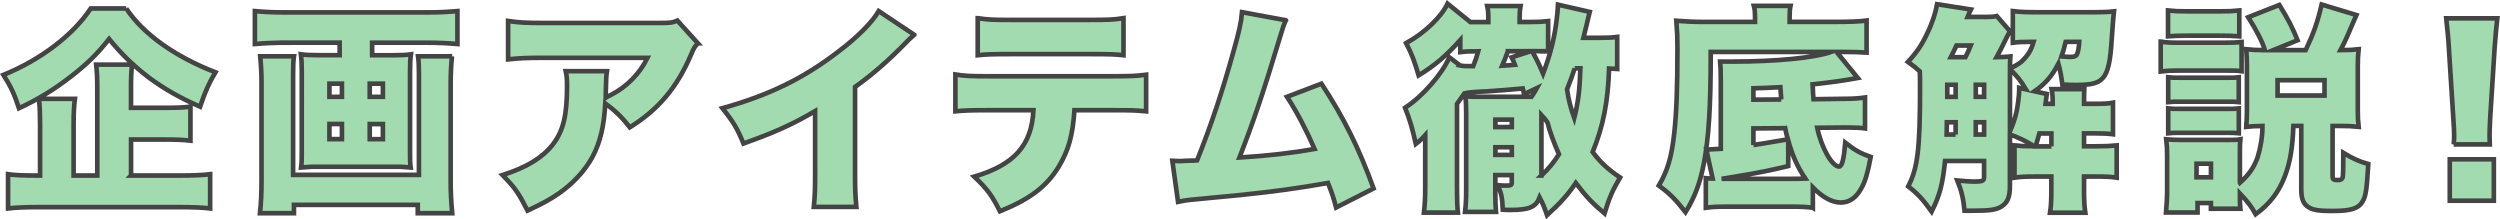
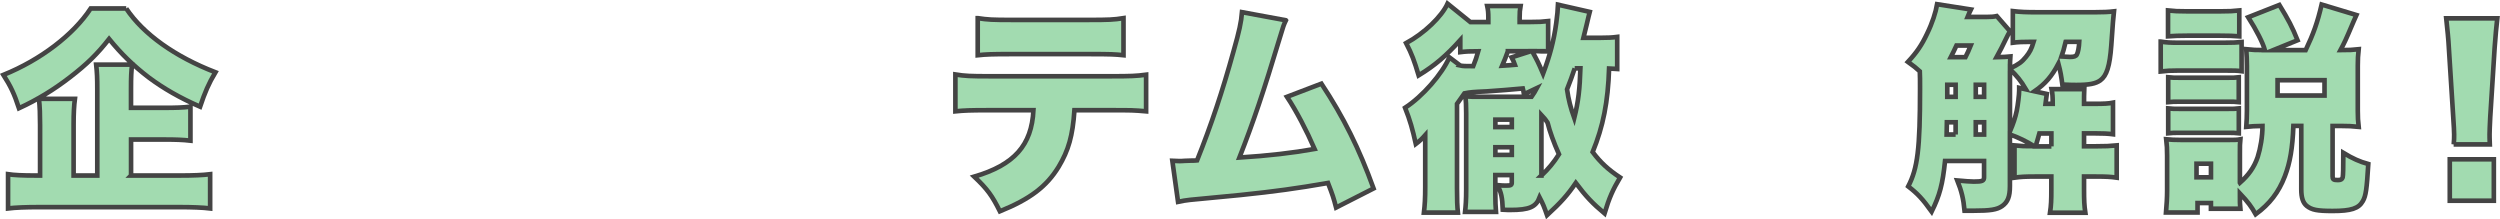
<svg xmlns="http://www.w3.org/2000/svg" id="_レイヤー_2" viewBox="0 0 539.65 47.34">
  <defs>
    <style>.cls-1{fill:#a2dbb0;stroke:#444;stroke-miterlimit:10;}</style>
  </defs>
  <g id="_レイヤー_1-2">
-     <path class="cls-1" d="M27.24,1.83c3.69,5.54,10.55,10.41,19.26,13.77-1.47,2.46-2.27,4.35-3.31,7.43-4.35-1.89-7.95-3.97-11.12-6.34-3.31-2.55-5.82-4.97-8.52-8.28-2.56,3.26-4.78,5.44-8.47,8.28-3.5,2.7-7,4.83-10.98,6.67-1.04-3.17-1.8-4.73-3.36-7.19C8.79,12.91,15.84,7.51,19.58,1.83h7.67ZM28.28,37.89h10.5c2.98,0,5.02-.09,6.58-.28v7.38c-1.56-.19-3.88-.28-6.58-.28H8.46c-2.89,0-5.16.09-6.72.28v-7.38c1.28.19,3.08.28,5.96.28h.95v-10.93c0-2.27-.05-3.83-.24-5.63h7.76c-.19,1.47-.28,3.12-.28,5.58v10.98h5.11v-18.55c0-2.51-.05-3.64-.24-5.39h7.76c-.19,1.37-.24,2.74-.24,5.16v4.16h7.29c2.37,0,3.93-.05,5.54-.24v7.33c-1.7-.19-3.22-.24-5.44-.24h-7.38v7.76Z" />
-     <path class="cls-1" d="M61.64,9.22c-2.27,0-4.5.09-6.62.28V2.4c2.13.19,4.07.28,6.53.28h30.57c2.32,0,4.4-.09,6.62-.28v7.1c-2.08-.19-4.31-.28-6.58-.28h-11.83v2.7h4.54c1.89,0,2.79-.05,3.83-.19-.14,1.04-.19,1.99-.19,3.69v17.08c0,2.18,0,2.7.14,3.64q-.52-.05-2.22-.14h-19.16q-1.75.09-2.27.14c.14-1.13.14-1.61.14-3.64V15.41c0-1.61-.05-2.6-.19-3.69,1.04.14,1.94.19,3.83.19h4.54v-2.7h-11.69ZM97.56,12.15c-.19,1.89-.28,4.07-.28,5.77v21.1c0,2.37.09,4.45.33,7h-7.43v-1.8h-26.73v1.8h-7.33c.24-2.22.33-4.45.33-6.86v-21.43c0-1.75-.09-3.6-.28-5.58h7.29c-.14.99-.19,1.66-.19,3.88v21.72h27.16V15.84c0-1.75-.05-2.6-.19-3.69h7.33ZM71.11,18.06v2.84h2.7v-2.84h-2.7ZM71.11,26.77v3.26h2.7v-3.26h-2.7ZM82.65,20.9v-2.84h-2.84v2.84h2.84ZM82.65,30.04v-3.26h-2.84v3.26h2.84Z" />
-     <path class="cls-1" d="M150.63,9.36c-.71.76-.85.99-1.47,2.46-3.03,7.1-7.1,11.88-13.2,15.66-1.66-2.13-3.22-3.64-5.3-5.16-.28,4.92-1.09,8.38-2.74,11.5-1.66,3.03-4.12,5.73-7.38,8-1.94,1.32-3.55,2.18-6.67,3.64-1.89-3.74-2.65-4.87-5.39-7.67,5.21-1.66,8.61-3.74,10.84-6.58,2.27-2.93,3.08-6.29,3.08-12.59,0-1.51-.05-2.22-.28-3.26h8.9c-.14.95-.19,1.37-.24,4.07,0,.05-.05,1.18-.05,1.66q.28-.19,1.09-.57c3.45-1.75,6.25-4.59,7.95-8.04h-22.57c-3.6,0-5.25.09-7.52.33V4.53c2.18.33,3.79.43,7.67.43h24.79c2.65,0,2.98-.05,4.07-.52l4.45,4.92Z" />
-     <path class="cls-1" d="M197.35,7.51c-1.04.9-1.09.95-1.85,1.75-3.74,3.83-7.1,6.77-10.93,9.51v18.22c0,3.88.05,5.11.28,7.67h-9.18c.24-2.51.28-3.55.28-7.62v-13.06c-4.92,2.89-8.71,4.59-15.47,7-1.28-3.17-2.22-4.73-4.54-7.62,10.27-2.89,17.51-6.44,25.13-12.3,4.07-3.08,7.24-6.29,8.61-8.66l7.67,5.11Z" />
+     <path class="cls-1" d="M27.24,1.83c3.69,5.54,10.55,10.41,19.26,13.77-1.47,2.46-2.27,4.35-3.31,7.43-4.35-1.89-7.95-3.97-11.12-6.34-3.31-2.55-5.82-4.97-8.52-8.28-2.56,3.26-4.78,5.44-8.47,8.28-3.5,2.7-7,4.83-10.98,6.67-1.04-3.17-1.8-4.73-3.36-7.19C8.79,12.91,15.84,7.51,19.58,1.83h7.67M28.28,37.89h10.5c2.98,0,5.02-.09,6.58-.28v7.38c-1.56-.19-3.88-.28-6.58-.28H8.46c-2.89,0-5.16.09-6.72.28v-7.38c1.28.19,3.08.28,5.96.28h.95v-10.93c0-2.27-.05-3.83-.24-5.63h7.76c-.19,1.47-.28,3.12-.28,5.58v10.98h5.11v-18.55c0-2.51-.05-3.64-.24-5.39h7.76c-.19,1.37-.24,2.74-.24,5.16v4.16h7.29c2.37,0,3.93-.05,5.54-.24v7.33c-1.7-.19-3.22-.24-5.44-.24h-7.38v7.76Z" />
    <path class="cls-1" d="M231.93,23.79c-.38,5.54-1.28,8.66-3.41,12.21-2.6,4.26-6.15,6.96-12.68,9.61-1.7-3.41-2.7-4.78-5.54-7.48,8.66-2.55,12.4-6.77,12.78-14.34h-9.7c-3.93,0-5.25.05-7.15.24v-7.95c2.03.33,3.36.38,7.29.38h26.36c4.21,0,5.39-.05,7.52-.33v7.9c-2.74-.24-3.17-.24-7.38-.24h-8.09ZM211.06,3.92c2.13.33,3.22.38,7.33.38h16.56c4.4,0,5.49-.05,7.57-.38v8c-1.85-.19-2.6-.24-7.43-.24h-16.85c-4.12,0-5.39.05-7.19.24V3.92Z" />
    <path class="cls-1" d="M277.57,4.39c-.47.99-.57,1.28-1.23,3.5-3.69,12.25-5.73,18.26-8.8,26.12,6.15-.38,11.73-1.04,16.23-1.85-1.75-4.02-3.93-8.19-5.96-11.26l7.43-2.84c4.83,7.33,8.14,14.01,11.26,22.62l-8.09,4.12c-.57-2.18-.71-2.6-1.75-5.3-6.77,1.18-11.59,1.84-18.93,2.6l-10.84,1.04c-1.14.14-1.47.19-2.6.43l-1.23-8.85c.9.05,1.28.05,1.51.05.28,0,.66,0,1.18-.05l1.47-.05c.61,0,.71,0,1.18-.05,3.08-7.71,5.49-14.95,7.86-23.52,1.28-4.5,1.66-6.29,1.84-8.47l9.46,1.75Z" />
    <path class="cls-1" d="M315.17,14.14c.62.14,1.14.14,2.84.14.47-1.18.76-2.03,1.09-3.22-1.75,0-2.74.05-3.88.19v-2.6c-3.12,3.45-5.44,5.44-8.99,7.62-.95-3.17-1.47-4.59-2.7-6.96,3.93-2.13,7.67-5.73,8.94-8.52l4.92,3.97h3.88v-.95c0-1.09-.05-1.61-.24-2.51h7.19c-.14.8-.19,1.42-.19,2.55v.9h2.18c2.04,0,2.7-.05,3.97-.19v6.53h-1.42c-.57-.05-.95-.05-1.14-.05h-.9c1.09,1.99,1.28,2.32,2.37,4.87,1.47-3.93,2.32-7.1,2.84-10.93.24-1.84.33-2.74.38-3.97l6.86,1.56c-.14.57-.33,1.18-.66,2.7-.24.99-.33,1.42-.71,2.89h3.6c1.7,0,2.6-.05,3.69-.19v6.91c-.57-.05-.76-.05-1.75-.09-.24,7.24-1.28,12.49-3.55,18.03,1.7,2.27,3.36,3.79,5.92,5.49-1.56,2.65-2.32,4.31-3.36,7.76-2.6-2.18-4.02-3.69-6.2-6.58-1.8,2.65-3.22,4.21-6.2,6.96-.62-1.8-.9-2.46-1.61-3.83-.8,2.08-2.27,2.7-6.29,2.7-.38,0-.9,0-1.66-.05-.09-2.56-.33-3.83-1.18-5.3.95.09,1.37.09,1.89.09,1.04,0,1.23-.09,1.23-.66v-1.61h-3.55v4.02c0,1.61.05,2.84.14,3.93h-6.67c.14-1.28.24-2.55.24-4.83v-16.47c0-1.75-.05-2.65-.19-3.64.99.09,1.75.09,3.17.09h11.12c.52-.76.8-1.18,1.18-1.89l-2.79,1.33c-.09-.62-.19-.85-.28-1.23-1.47.14-5.92.52-7.71.62-3.22.14-3.6.19-4.87.43q-.38.57-1.61,2.27v18.22c0,2.56.05,3.83.19,5.25h-7.33c.19-1.61.28-3.08.28-5.54v-11.17c-.71.8-1.23,1.28-2.03,1.89-.71-3.17-1.23-5.06-2.32-7.81,3.74-2.41,8-7.29,9.56-10.88l2.32,1.75ZM326.34,27.43v-1.61h-3.55v1.61h3.55ZM326.34,33.44v-1.66h-3.55v1.66h3.55ZM325.49,11.06c-.43,1.23-.66,1.8-1.23,3.12,1.37-.09,1.7-.09,2.75-.19-.24-.66-.33-.9-.71-1.61l4.16-1.33h-4.97ZM332.73,37.89c1.51-1.42,2.65-2.79,3.79-4.59-1.14-2.55-1.99-4.92-2.46-6.81-.52-.8-.8-1.09-1.33-1.66v13.06ZM339.92,14.75c-.57,1.7-.9,2.6-1.66,4.54.33,2.27.76,3.93,1.56,6.2.9-3.64,1.18-6.25,1.33-10.74h-1.23Z" />
-     <path class="cls-1" d="M391.31,44.85c-1.42-.19-2.41-.24-4.64-.24h-13.91c-2.32,0-3.12.05-4.54.24v-6.39c.66.05.85.09,1.47.09l-1.37-6.29h.57c.19,0,1.61-.09,2.56-.14v-14.48c0-2.41-.05-3.22-.14-4.35h2.74c9.32,0,17.56-.8,21.25-2.08h-26.02c0,12.07-.43,18.55-1.51,24.18-.85,4.31-1.94,7.15-3.93,10.41-2.18-2.79-3.41-4.02-5.77-5.73,1.89-3.22,2.75-6.1,3.31-11.12.52-4.64.71-9.89.71-18.69,0-2.04-.05-3.41-.24-5.77,1.84.14,3.69.24,6.01.24h10.98v-1.09c0-.95-.05-1.66-.24-2.37h7.9c-.14.71-.19,1.28-.19,2.46v.99h10.32c2.84,0,4.83-.09,6.29-.28v6.91c-1.42-.09-2.74-.14-4.97-.14h-1.51l4.59,5.63c-3.36.61-5.92.95-9.75,1.37q.05.57.09,2.03c0,.09,0,.19.09,1.18l6.48-.09c1.99,0,3.31-.09,4.64-.28v6.67c-1.04-.14-1.99-.19-3.6-.19h-1.04l-5.68.05c.9,4.31,3.22,8.38,4.73,8.38.62,0,1.04-1.61,1.33-5.16,2.18,1.7,3.22,2.27,5.49,3.08-.62,3.31-1.18,5.35-2.08,6.86-1.09,1.99-2.6,2.98-4.35,2.98-1.89,0-3.93-1.09-6.06-3.26v4.4ZM386.67,38.6c1.28,0,1.89,0,3.03-.05-1.66-2.46-2.7-4.73-3.69-8.19v5.49c-4.02.95-6.34,1.42-9.79,1.99q-.85.14-3.69.62-.52.09-.9.14h15.05ZM384.5,21.47q-.09-1.23-.19-2.65c-2.98.14-3.55.19-5.82.24v2.46l6.01-.05ZM378.49,31.31c1.28-.19,3.79-.62,7.43-1.23-.33-1.28-.43-1.56-.57-2.41l-6.86.05v3.6Z" />
    <path class="cls-1" d="M433.87,6.76c-.33.52-.52.95-.9,1.7-.52,1.14-1.37,2.75-1.99,3.88,1.47-.05,2.22-.05,2.98-.14-.05.8-.09,1.33-.09,2.6,1.99-.99,2.51-1.37,3.45-2.51.8-.99,1.18-1.66,1.66-3.26h-.52c-1.8,0-2.93.05-3.97.19V2.4c1.61.19,2.89.24,5.21.24h12.54c1.8,0,2.84-.05,4.07-.19q-.14,1.09-.57,7.38c-.33,4.45-.99,6.53-2.37,7.52-.99.71-2.37.99-5.16.99-.66,0-1.32,0-3.03-.09-.24-1.8-.38-2.7-.85-4.5-1.42,2.7-2.79,4.31-5.16,5.96l2.65.57c-.09.66-.19,1.37-.28,2.13h1.56c0-1.47-.05-2.27-.24-3.17h7.05c-.05,1.14-.05,1.84-.05,3.17h2.32c1.99,0,2.98-.05,3.93-.24v6.81c-1.04-.14-2.22-.19-3.93-.19h-2.32v2.79h2.46c2.22,0,3.17-.05,4.59-.19v6.96c-1.37-.19-2.18-.24-4.59-.24h-2.46v2.7c0,2.46.05,3.55.28,5.11h-7.62c.24-1.61.28-2.7.28-5.11v-2.7h-3.41c-2.27,0-3.17.05-4.54.24v-6.96c1.51.14,2.04.19,4.31.19-1.89-1.14-3.36-1.85-5.3-2.56v11.17c0,2.27-.47,3.45-1.7,4.31-1.09.76-2.51.99-6.15.99h-1.94c-.24-2.6-.66-4.26-1.56-6.53,1.61.14,2.79.24,3.55.24,1.85,0,2.22-.14,2.22-.95v-3.5h-8.42c-.52,5.02-1.14,7.38-2.89,10.93-1.94-2.7-3.03-3.88-5.06-5.44,2.03-3.93,2.55-8.04,2.55-21.1,0-1.94,0-2.56-.05-3.74-.85-.76-1.23-1.09-2.56-2.04,1.89-2.03,2.98-3.64,4.12-6.06,1.14-2.32,1.89-4.68,2.18-6.39l7.29,1.14c-.28.57-.38.8-.71,1.61h4.02c1.14,0,1.61-.05,2.27-.19l2.84,3.26ZM422.14,29.04v-2.65h-1.89l-.05,2.65h1.94ZM420.34,18.3v2.6h1.8v-2.6h-1.8ZM424.26,12.34c.47-.95.66-1.33,1.14-2.51h-3.08c-.52,1.18-.76,1.56-1.23,2.51h3.17ZM428.29,18.3h-1.8v2.6h1.8v-2.6ZM428.29,26.39h-1.8v2.65h1.8v-2.65ZM433.87,15.79v12.59c.71-1.7,1.14-2.93,1.47-4.5.24-1.23.52-3.45.52-4.4v-.52l1.47.33c-1.09-1.85-1.99-2.93-3.45-4.35v.85ZM442.81,31.6v-2.79h-2.6c-.19.66-.33,1.23-.8,2.79h3.41ZM445.89,9.03c-.43,1.75-.52,2.08-.9,3.17.76.05,1.42.09,1.85.09.85,0,1.28-.14,1.47-.52.24-.38.47-1.61.52-2.74h-2.93Z" />
    <path class="cls-1" d="M466.42,8.98c1.14.19,2.04.24,3.83.24h9.79c1.94,0,2.84-.05,3.83-.14v6.29c-1.04-.14-1.47-.14-3.74-.14h-9.89c-1.66,0-2.65.05-3.83.19v-6.44ZM483.51,39.45c1.89-1.66,3.08-3.36,3.83-5.54.62-1.94,1.04-4.45,1.04-6.72-1.99.05-2.13.05-3.5.19.09-1.33.14-2.22.14-3.55v-9.56c0-1.14-.05-2.37-.14-3.64,1.33.14,2.13.19,4.02.19-.47-1.66-1.8-4.26-3.6-7.1l6.72-2.65c1.94,3.17,2.79,4.78,3.93,7.62l-5.25,2.13h7c1.66-3.5,2.55-5.96,3.45-9.84l7.52,2.27c-.24.57-.47,1.09-.62,1.37-1.8,4.26-2.03,4.68-2.84,6.2,1.94,0,2.6-.05,3.93-.19-.14,1.37-.19,2.08-.19,3.6v9.65c0,1.51.05,2.22.19,3.5-1.42-.14-2.27-.19-3.83-.19h-1.8v10.88c0,.66.19.8,1.14.8.61,0,.9-.14,1.04-.57q.14-.57.14-5.3c2.03,1.23,3.5,1.89,5.39,2.41-.33,5.39-.52,6.86-1.18,8-.9,1.61-2.55,2.13-6.53,2.13-3.36,0-4.5-.24-5.58-1.09-.8-.66-1.18-1.75-1.18-3.55v-13.72h-1.7c-.19,4.83-.71,7.9-1.85,10.88-1.33,3.45-3.26,5.96-6.29,8.19-.9-1.61-1.66-2.65-3.41-4.5,0,1.8,0,2.51.09,3.31h-6.34v-1.23h-2.89v2.04h-6.81c.14-1.66.24-3.22.24-4.68v-7.57c0-1.42-.05-2.37-.19-3.55.95.09,1.8.14,3.36.14h9.84c1.61,0,2.04,0,2.79-.14-.09.85-.09,1.47-.09,3.12v6.25ZM467.99,2.26c1.33.14,2.08.19,4.26.19h6.86c2.18,0,2.93-.05,4.26-.19v5.58c-1.18-.09-2.27-.14-4.26-.14h-6.86c-1.99,0-2.89.05-4.26.14V2.26ZM468.03,16.69c.85.09,1.32.09,2.79.09h9.79c1.51,0,1.85,0,2.65-.09v5.35c-.8-.09-1.23-.09-2.65-.09h-9.79c-1.47,0-1.99,0-2.79.09v-5.35ZM468.03,23.41c.8.09,1.32.09,2.79.09h9.75c1.56,0,1.94,0,2.7-.09v5.35c-.8-.09-1.23-.09-2.84-.09h-9.7c-1.42,0-1.89,0-2.7.09v-5.35ZM474.14,38.27h3.12v-2.93h-3.12v2.93ZM491.64,20.62h10.13v-3.31h-10.13v3.31Z" />
    <path class="cls-1" d="M529.66,31.17c.09-.95.09-1.37.09-2.13q0-.9-.19-3.69l-.95-15c-.09-1.94-.33-4.07-.57-6.39h11.02c-.14,1.09-.43,4.4-.57,6.39l-.95,15c-.09,1.99-.14,2.93-.14,3.64,0,.47,0,.99.05,2.18h-7.81ZM528.81,43.33v-8.94h9.51v8.94h-9.51Z" />
  </g>
</svg>